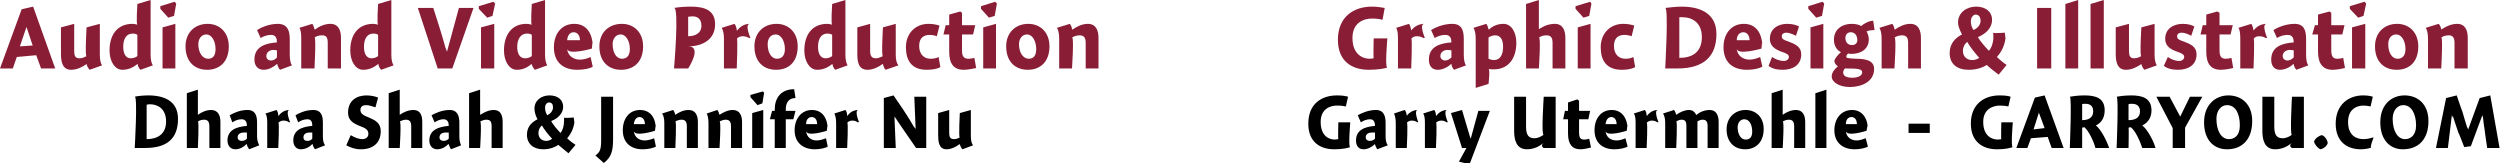
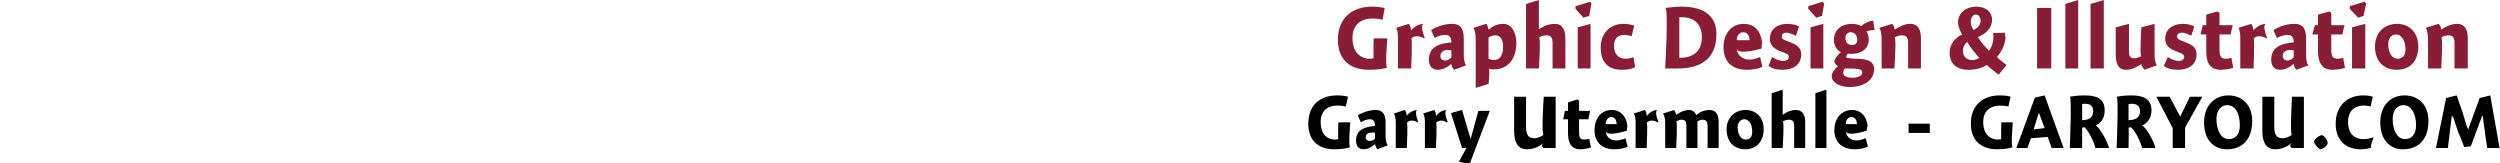
<svg xmlns="http://www.w3.org/2000/svg" version="1.1" style="left: 3.66% !important; width: 94.32% !important;top: 1.7% !important; height93.1% !important;" width="566px" height="37px" viewBox="0 0 566 37">
  <desc>Audio and Video Production Dhara Shah &amp; Jennifer Nu Graphic Design &amp; Illustration Garry Utermohle - GARRYOU.com</desc>
  <defs />
  <g id="Group8383">
    <path d="M 304.7 24.1 C 304.3 24.0 303.6 23.9 302.7 23.9 C 301.2 23.9 299.0 24.6 299.0 27.6 C 299.0 30.9 301.0 31.6 302.2 31.6 C 302.5 31.6 302.9 31.5 303.0 31.5 C 302.9 31.5 303.0 27.7 303.0 27.7 L 305.7 27.7 C 305.7 27.7 305.2 33.5 305.7 33.3 C 305.2 33.5 303.9 33.8 302.1 33.8 C 298.8 33.8 296.2 32.1 296.2 28.0 C 296.2 23.5 299.2 21.6 302.7 21.6 C 303.7 21.6 304.6 21.7 305.2 21.9 C 305.2 21.9 304.7 24.1 304.7 24.1 Z M 311.8 33.8 C 311.6 33.5 311.4 33.0 311.3 32.7 C 311.3 32.7 311.3 32.6 311.3 32.6 C 310.6 33.3 309.6 33.8 308.7 33.8 C 307.5 33.8 307.0 32.9 307.0 31.8 C 307.0 29.4 309.0 28.7 311.3 28.5 C 311.3 27.8 311.1 27.0 310.2 27.0 C 309.4 27.0 308.7 27.3 308.1 27.7 C 308.1 27.7 307.4 26.1 307.4 26.1 C 308.1 25.7 309.7 24.9 311.5 24.9 C 313.3 24.9 313.7 26.3 313.7 27.8 C 313.7 27.8 313.7 30.9 313.7 30.9 C 313.7 31.9 313.9 32.5 314.2 32.9 C 314.2 32.9 311.8 33.8 311.8 33.8 Z M 311.3 30.0 C 311.2 30.0 311.0 30.0 310.6 30.0 C 309.9 30.0 309.2 30.3 309.2 31.1 C 309.2 31.6 309.6 31.9 310.1 31.9 C 310.5 31.9 310.9 31.8 311.3 31.4 C 311.3 31.4 311.3 30.0 311.3 30.0 Z M 318.5 26.2 C 318.5 26.2 318.5 26.2 318.5 26.2 C 319.1 25.4 320.0 24.9 321.0 24.9 C 320.0 24.9 321.1 27.7 321.1 27.7 C 321.1 27.7 320.7 27.5 321.0 27.8 C 320.7 27.5 320.3 27.3 319.6 27.3 C 319.1 27.3 318.8 27.5 318.5 27.8 C 318.8 27.5 318.5 33.5 318.5 33.5 L 316.0 33.5 C 316.0 33.5 316.0 26.8 316.0 27.8 C 316.0 26.8 315.8 26.1 315.6 25.7 C 315.6 25.7 318.0 24.9 318.0 24.9 C 318.3 25.1 318.4 25.6 318.5 26.2 Z M 325.1 26.2 C 325.1 26.2 325.2 26.2 325.2 26.2 C 325.8 25.4 326.6 24.9 327.7 24.9 C 326.6 24.9 327.8 27.7 327.8 27.7 C 327.8 27.7 327.3 27.5 327.6 27.8 C 327.3 27.5 326.9 27.3 326.3 27.3 C 325.8 27.3 325.4 27.5 325.1 27.8 C 325.4 27.5 325.1 33.5 325.1 33.5 L 322.6 33.5 C 322.6 33.5 322.6 26.8 322.6 27.8 C 322.6 26.8 322.5 26.1 322.2 25.7 C 322.2 25.7 324.7 24.9 324.7 24.9 C 324.9 25.1 325.1 25.6 325.1 26.2 Z M 334.7 25.1 L 337.3 25.1 L 332.7 37.2 L 330.3 36.6 L 332.0 33.5 L 331.0 33.5 L 328.5 25.6 L 331.0 24.9 L 332.9 31.3 L 333.0 31.3 L 334.7 25.1 Z M 349.5 32.3 C 348.6 33.1 347.3 33.8 345.7 33.8 C 343.2 33.8 342.8 31.5 342.8 29.6 C 342.8 31.5 342.8 21.9 342.8 21.9 L 345.5 21.9 C 345.5 21.9 345.5 30.6 345.5 28.7 C 345.5 30.6 346.1 31.3 347.4 31.3 C 348.2 31.3 348.9 30.9 349.5 30.5 C 348.9 30.9 349.5 21.9 349.5 21.9 L 352.2 21.9 L 352.2 33.5 L 349.5 33.5 C 349.5 33.5 348.6 33.1 349.5 32.3 Z M 360.0 25.1 L 359.6 27.0 L 357.5 27.0 C 357.5 27.0 357.5 31.3 357.5 30.0 C 357.5 31.3 357.9 31.6 358.7 31.6 C 359.1 31.6 359.6 31.5 359.8 31.4 C 359.8 31.4 360.2 33.4 360.2 33.4 C 359.8 33.5 358.6 33.8 357.8 33.8 C 355.9 33.8 355.0 32.6 355.0 30.2 C 355.0 32.6 355.0 27.0 355.0 27.0 L 353.9 27.0 L 354.3 25.1 L 355.0 25.1 L 355.0 23.2 L 357.1 22.5 L 357.5 22.8 L 357.5 25.1 L 360.0 25.1 Z M 366.0 31.8 C 366.7 31.8 367.6 31.5 368.0 31.3 C 368.0 31.3 368.5 33.2 368.5 33.2 C 367.9 33.5 366.8 33.8 365.5 33.8 C 362.7 33.8 361.0 32.2 361.0 29.5 C 361.0 26.8 362.5 24.9 364.9 24.9 C 367.3 24.9 368.5 26.9 368.5 29.4 C 368.5 26.9 368.3 29.6 368.3 29.6 C 368.3 29.6 363.6 31.1 363.5 29.6 C 363.6 31.1 364.7 31.8 366.0 31.8 Z M 366.0 28.1 C 366.0 27.1 365.5 26.5 364.8 26.5 C 364.1 26.5 363.6 27.1 363.5 28.1 C 363.5 28.1 366.0 28.1 366.0 28.1 Z M 372.8 26.2 C 372.8 26.2 372.9 26.2 372.9 26.2 C 373.5 25.4 374.3 24.9 375.4 24.9 C 374.3 24.9 375.5 27.7 375.5 27.7 C 375.5 27.7 375.1 27.5 375.3 27.8 C 375.1 27.5 374.6 27.3 374.0 27.3 C 373.5 27.3 373.1 27.5 372.8 27.8 C 373.1 27.5 372.8 33.5 372.8 33.5 L 370.3 33.5 C 370.3 33.5 370.3 26.8 370.3 27.8 C 370.3 26.8 370.2 26.1 369.9 25.7 C 369.9 25.7 372.4 24.9 372.4 24.9 C 372.6 25.1 372.8 25.6 372.8 26.2 Z M 379.5 26.0 C 379.5 26.0 379.5 26.0 379.5 26.0 C 380.3 25.4 381.4 24.9 382.4 24.9 C 383.3 24.9 383.8 25.5 384.0 26.0 C 384.0 26.0 384.1 26.0 384.1 26.0 C 384.9 25.3 386.0 24.9 387.1 24.9 C 388.6 24.9 389.1 26.2 389.1 27.6 C 389.1 26.2 389.1 33.5 389.1 33.5 L 386.6 33.5 C 386.6 33.5 386.6 27.6 386.6 28.5 C 386.6 27.6 386.3 27.1 385.5 27.1 C 385.0 27.1 384.6 27.3 384.3 27.5 C 384.3 27.7 384.3 28.3 384.3 28.5 C 384.3 28.3 384.3 33.5 384.3 33.5 L 381.8 33.5 C 381.8 33.5 381.8 27.6 381.8 28.5 C 381.8 27.6 381.6 27.1 380.7 27.1 C 380.3 27.1 379.8 27.3 379.5 27.5 C 379.8 27.3 379.5 33.5 379.5 33.5 L 377.0 33.5 C 377.0 33.5 377.0 26.8 377.0 27.8 C 377.0 26.8 376.8 26.1 376.5 25.7 C 376.5 25.7 379.0 24.9 379.0 24.9 C 379.2 25.1 379.4 25.6 379.5 26.0 Z M 395.1 33.8 C 392.6 33.8 390.9 32.1 390.9 29.3 C 390.9 26.6 392.8 24.9 395.2 24.9 C 397.5 24.9 399.3 26.5 399.3 29.2 C 399.3 32.2 397.5 33.8 395.1 33.8 Z M 394.9 27.0 C 394.0 27.0 393.4 27.8 393.4 28.8 C 393.4 30.5 394.2 31.6 395.2 31.6 C 396.2 31.6 396.7 31.0 396.7 29.8 C 396.7 28.3 396.1 27.0 394.9 27.0 Z M 403.6 26.0 C 403.6 26.0 404.4 25.4 403.6 26.0 C 404.4 25.4 405.5 24.9 406.6 24.9 C 408.2 24.9 408.7 26.2 408.7 27.6 C 408.7 26.2 408.7 33.5 408.7 33.5 L 406.2 33.5 C 406.2 33.5 406.2 27.5 406.2 28.6 C 406.2 27.5 405.8 27.1 405.0 27.1 C 404.4 27.1 404.0 27.3 403.6 27.5 C 404.0 27.3 403.6 33.5 403.6 33.5 L 401.1 33.5 L 401.1 21.1 L 403.6 20.3 L 403.6 26.0 Z M 413.5 33.5 L 411.0 33.5 L 411.0 21.1 L 413.5 20.3 L 413.5 33.5 Z M 420.4 31.8 C 421.0 31.8 421.9 31.5 422.4 31.3 C 422.4 31.3 422.9 33.2 422.9 33.2 C 422.3 33.5 421.2 33.8 419.9 33.8 C 417.1 33.8 415.3 32.2 415.3 29.5 C 415.3 26.8 416.9 24.9 419.3 24.9 C 421.7 24.9 422.9 26.9 422.9 29.4 C 422.9 26.9 422.6 29.6 422.6 29.6 C 422.6 29.6 418.0 31.1 417.9 29.6 C 418.0 31.1 419.1 31.8 420.4 31.8 Z M 420.4 28.1 C 420.4 27.1 419.9 26.5 419.2 26.5 C 418.4 26.5 417.9 27.1 417.9 28.1 C 417.9 28.1 420.4 28.1 420.4 28.1 Z M 432.1 30.1 L 432.1 28.0 L 436.9 28.0 L 436.9 30.1 L 432.1 30.1 Z M 454.7 24.1 C 454.3 24.0 453.6 23.9 452.8 23.9 C 451.3 23.9 449.0 24.6 449.0 27.6 C 449.0 30.9 451.1 31.6 452.3 31.6 C 452.6 31.6 453.0 31.5 453.1 31.5 C 453.0 31.5 453.1 27.7 453.1 27.7 L 455.7 27.7 C 455.7 27.7 455.2 33.5 455.7 33.3 C 455.2 33.5 454.0 33.8 452.1 33.8 C 448.9 33.8 446.2 32.1 446.2 28.0 C 446.2 23.5 449.3 21.6 452.7 21.6 C 453.8 21.6 454.7 21.7 455.2 21.9 C 455.2 21.9 454.7 24.1 454.7 24.1 Z M 467.2 33.5 L 464.5 33.5 L 463.6 31.0 L 459.8 31.3 L 459.0 33.5 L 456.5 33.5 L 460.7 22.1 L 462.9 21.6 L 467.2 33.5 Z M 462.9 29.0 L 461.6 25.5 L 460.4 29.3 L 462.9 29.0 Z M 473.9 25.2 C 473.9 23.6 472.7 23.5 472.1 23.5 C 471.8 23.5 471.5 23.5 471.4 23.6 C 471.4 23.6 471.4 27.2 471.4 27.2 C 472.6 27.2 473.9 26.8 473.9 25.2 Z M 477.5 33.5 C 477.5 33.5 474.4 33.5 474.4 33.5 C 474.1 32.2 472.9 29.6 471.9 28.8 C 471.8 28.8 471.4 28.9 471.4 28.9 C 471.4 28.9 471.4 33.5 471.4 33.5 L 468.6 33.5 C 468.6 33.5 469.1 21.8 468.6 21.9 C 469.1 21.8 470.5 21.6 471.9 21.6 C 474.5 21.6 476.5 22.2 476.5 25.0 C 476.5 27.0 475.4 28.0 474.5 28.4 C 475.6 29.2 477.0 31.9 477.5 33.5 Z M 484.5 25.2 C 484.5 23.6 483.2 23.5 482.7 23.5 C 482.4 23.5 482.0 23.5 481.9 23.6 C 481.9 23.6 481.9 27.2 481.9 27.2 C 483.2 27.2 484.5 26.8 484.5 25.2 Z M 488.0 33.5 C 488.0 33.5 485.0 33.5 485.0 33.5 C 484.6 32.2 483.5 29.6 482.4 28.8 C 482.3 28.8 482.0 28.9 481.9 28.9 C 482.0 28.9 481.9 33.5 481.9 33.5 L 479.2 33.5 C 479.2 33.5 479.7 21.8 479.2 21.9 C 479.7 21.8 481.0 21.6 482.5 21.6 C 485.0 21.6 487.1 22.2 487.1 25.0 C 487.1 27.0 485.9 28.0 485.0 28.4 C 486.1 29.2 487.6 31.9 488.0 33.5 Z M 495.8 21.9 L 498.6 21.9 L 494.7 28.9 L 494.7 33.5 L 491.9 33.5 L 491.9 29.0 L 488.2 21.9 L 491.2 21.9 L 493.6 26.4 L 495.8 21.9 Z M 504.2 33.8 C 501.3 33.8 499.0 31.8 499.0 27.7 C 499.0 23.6 501.7 21.6 504.5 21.6 C 507.4 21.6 509.9 23.5 509.9 27.4 C 509.9 31.7 507.5 33.8 504.2 33.8 Z M 504.2 23.8 C 502.8 23.8 501.8 25.1 501.8 26.9 C 501.8 29.6 502.9 31.5 504.6 31.5 C 505.9 31.5 507.1 30.7 507.1 28.4 C 507.1 25.7 506.1 23.8 504.2 23.8 Z M 518.9 32.3 C 518.0 33.1 516.7 33.8 515.1 33.8 C 512.6 33.8 512.2 31.5 512.2 29.6 C 512.2 31.5 512.2 21.9 512.2 21.9 L 514.9 21.9 C 514.9 21.9 514.9 30.6 514.9 28.7 C 514.9 30.6 515.5 31.3 516.8 31.3 C 517.6 31.3 518.4 30.9 518.9 30.5 C 518.4 30.9 518.9 21.9 518.9 21.9 L 521.6 21.9 L 521.6 33.5 L 518.9 33.5 C 518.9 33.5 518.0 33.1 518.9 32.3 Z M 527.0 32.4 C 526.8 33.1 526.0 33.7 525.3 33.8 C 524.7 33.5 524.0 32.7 523.9 32.0 C 524.2 31.3 525.0 30.7 525.7 30.6 C 526.3 30.8 526.9 31.6 527.0 32.4 Z M 536.7 24.1 C 536.2 24.0 535.7 23.9 535.1 23.9 C 533.7 23.9 531.6 24.6 531.6 27.6 C 531.6 30.8 533.6 31.5 535.1 31.5 C 535.8 31.5 536.8 31.3 537.2 31.1 C 536.8 31.3 537.4 31.1 537.4 31.1 C 537.4 31.1 536.4 33.6 536.9 33.4 C 536.4 33.6 535.4 33.8 534.5 33.8 C 531.4 33.8 528.8 32.1 528.8 28.0 C 528.8 23.6 531.8 21.6 535.0 21.6 C 535.9 21.6 536.6 21.7 537.2 21.9 C 537.2 21.9 536.7 24.1 536.7 24.1 Z M 544.0 33.8 C 541.2 33.8 538.9 31.8 538.9 27.7 C 538.9 23.6 541.5 21.6 544.4 21.6 C 547.3 21.6 549.8 23.5 549.8 27.4 C 549.8 31.7 547.4 33.8 544.0 33.8 Z M 544.1 23.8 C 542.7 23.8 541.7 25.1 541.7 26.9 C 541.7 29.6 542.8 31.5 544.5 31.5 C 545.7 31.5 547.0 30.7 547.0 28.4 C 547.0 25.7 545.9 23.8 544.1 23.8 Z M 561.4 22.2 L 563.8 21.6 L 565.9 33.5 L 563.1 33.5 C 563.1 33.5 562.4 28.8 562.6 29.9 C 562.4 28.8 562.2 27.2 562.1 26.1 C 562.2 27.2 562.0 26.1 562.0 26.1 L 559.4 33.1 L 557.9 33.3 C 557.9 33.3 556.3 29.1 556.7 30.4 C 556.3 29.1 555.6 27.3 555.3 26.1 C 555.6 27.3 555.1 26.1 555.1 26.1 L 554.2 33.5 L 551.5 33.5 L 553.8 22.2 L 556.2 21.6 C 556.2 21.6 557.8 26.3 557.4 25.0 C 557.8 26.3 558.3 28.1 558.7 29.3 C 558.3 28.1 558.8 29.3 558.8 29.3 L 561.4 22.2 Z " stroke="none" fill="#000" />
    <path d="M 313.0 4.5 C 312.5 4.3 311.6 4.2 310.6 4.2 C 308.9 4.2 306.2 5.0 306.2 8.6 C 306.2 12.4 308.6 13.3 310.1 13.3 C 310.4 13.3 310.9 13.2 311.0 13.2 C 310.9 13.2 311.0 8.7 311.0 8.7 L 314.1 8.7 C 314.1 8.7 313.5 15.5 314.1 15.3 C 313.5 15.5 312.1 15.8 309.9 15.8 C 306.1 15.8 302.9 13.9 302.9 9.0 C 302.9 3.7 306.6 1.5 310.6 1.5 C 311.8 1.5 312.9 1.7 313.5 1.8 C 313.5 1.8 313.0 4.5 313.0 4.5 Z M 319.5 6.9 C 319.5 6.9 319.5 6.9 319.5 6.9 C 320.2 6.0 321.2 5.4 322.5 5.4 C 321.2 5.4 322.6 8.6 322.6 8.6 C 322.6 8.6 322.1 8.5 322.4 8.7 C 322.1 8.5 321.6 8.2 320.8 8.2 C 320.2 8.2 319.8 8.4 319.5 8.8 C 319.8 8.4 319.5 15.5 319.5 15.5 L 316.5 15.5 C 316.5 15.5 316.5 7.6 316.5 8.8 C 316.5 7.6 316.4 6.8 316.1 6.3 C 316.1 6.3 319.0 5.4 319.0 5.4 C 319.2 5.7 319.4 6.2 319.5 6.9 Z M 329.2 15.8 C 328.9 15.5 328.6 14.9 328.6 14.5 C 328.6 14.5 328.5 14.5 328.5 14.5 C 327.8 15.2 326.6 15.8 325.5 15.8 C 324.1 15.8 323.5 14.8 323.5 13.5 C 323.5 10.6 325.9 9.8 328.6 9.6 C 328.6 8.8 328.4 7.9 327.2 7.9 C 326.3 7.9 325.5 8.2 324.8 8.6 C 324.8 8.6 324.0 6.8 324.0 6.8 C 324.8 6.3 326.7 5.4 328.8 5.4 C 331.0 5.4 331.4 7.0 331.4 8.8 C 331.4 8.8 331.4 12.4 331.4 12.4 C 331.4 13.6 331.6 14.4 331.9 14.8 C 331.9 14.8 329.2 15.8 329.2 15.8 Z M 328.6 11.4 C 328.5 11.4 328.2 11.3 327.7 11.3 C 326.9 11.3 326.1 11.8 326.1 12.7 C 326.1 13.3 326.6 13.7 327.2 13.7 C 327.6 13.7 328.1 13.5 328.6 13.0 C 328.6 13.0 328.6 11.4 328.6 11.4 Z M 337.0 6.6 C 337.0 6.6 337.1 6.7 337.1 6.7 C 338.0 5.8 339.2 5.4 340.4 5.4 C 342.1 5.4 343.3 7.2 343.3 9.7 C 343.3 13.1 341.6 15.7 338.2 15.7 C 337.7 15.7 337.4 15.7 337.0 15.6 C 337.4 15.7 337.0 19.0 337.0 19.0 L 334.1 19.9 C 334.1 19.9 334.1 7.6 334.1 8.8 C 334.1 7.6 333.9 6.8 333.6 6.3 C 333.6 6.3 336.5 5.4 336.5 5.4 C 336.7 5.6 336.9 6.2 337.0 6.6 Z M 338.2 13.6 C 339.5 13.6 340.3 12.6 340.3 10.6 C 340.3 8.8 339.6 8.0 338.5 8.0 C 338.0 8.0 337.4 8.2 337.0 8.5 C 337.0 8.5 337.0 13.3 337.0 13.3 C 337.2 13.4 337.8 13.6 338.2 13.6 Z M 348.4 6.6 C 348.4 6.6 349.4 5.9 348.5 6.6 C 349.4 5.9 350.7 5.4 352.0 5.4 C 353.9 5.4 354.4 7.0 354.4 8.6 C 354.4 7.0 354.4 15.5 354.4 15.5 L 351.5 15.5 C 351.5 15.5 351.5 8.5 351.5 9.7 C 351.5 8.5 351.1 8.0 350.1 8.0 C 349.4 8.0 348.9 8.2 348.4 8.5 C 348.9 8.2 348.4 15.5 348.4 15.5 L 345.5 15.5 L 345.5 0.9 L 348.4 0.0 L 348.4 6.6 Z M 357.2 15.5 L 357.2 6.2 L 360.1 5.4 L 360.1 15.5 L 357.2 15.5 Z M 360.3 0.8 L 359.8 3.6 L 358.5 4.0 L 356.7 2.0 L 356.7 1.4 L 360.0 0.4 L 360.3 0.8 Z M 369.4 8.2 C 369.1 8.1 368.5 7.9 367.8 7.9 C 366.5 7.9 365.4 8.5 365.4 10.4 C 365.4 12.2 366.4 13.3 368.0 13.3 C 368.6 13.3 369.3 13.2 369.8 12.9 C 369.8 12.9 370.2 15.2 370.2 15.2 C 369.5 15.6 368.4 15.8 367.2 15.8 C 363.7 15.8 362.4 13.7 362.4 10.7 C 362.4 7.5 364.6 5.4 367.5 5.4 C 368.6 5.4 369.4 5.6 370.0 5.8 C 370.0 5.8 369.4 8.2 369.4 8.2 Z M 377.0 1.8 C 377.8 1.7 379.6 1.5 380.7 1.5 C 384.9 1.5 388.6 3.0 388.6 7.7 C 388.6 12.7 385.8 15.5 379.8 15.5 C 385.8 15.5 377.0 15.5 377.0 15.5 C 377.0 15.5 377.8 1.7 377.0 1.8 Z M 380.2 13.1 C 382.9 13.1 385.3 12.0 385.3 8.4 C 385.3 5.1 383.1 3.9 380.9 3.9 C 380.6 3.9 380.4 3.9 380.2 3.9 C 380.2 3.9 380.2 13.1 380.2 13.1 Z M 396.1 13.5 C 396.9 13.5 397.9 13.2 398.5 12.9 C 398.5 12.9 399.0 15.1 399.0 15.1 C 398.3 15.5 397.0 15.8 395.5 15.8 C 392.2 15.8 390.2 14.0 390.2 10.7 C 390.2 7.6 392.0 5.4 394.8 5.4 C 397.7 5.4 399.0 7.7 399.0 10.7 C 399.0 7.7 398.8 11.0 398.8 11.0 C 398.8 11.0 393.3 12.6 393.2 11.0 C 393.3 12.6 394.6 13.5 396.1 13.5 Z M 396.1 9.1 C 396.1 8.0 395.5 7.3 394.7 7.3 C 393.8 7.3 393.2 8.0 393.2 9.1 C 393.2 9.1 396.1 9.1 396.1 9.1 Z M 406.6 8.1 C 406.2 7.9 405.2 7.4 404.4 7.4 C 403.8 7.4 403.4 7.7 403.4 8.2 C 403.4 8.8 403.7 9.0 404.9 9.4 C 406.5 10.0 407.8 10.6 407.8 12.3 C 407.8 14.8 405.8 15.8 403.6 15.8 C 402.2 15.8 401.1 15.5 400.4 14.9 C 400.4 14.9 401.2 12.9 401.2 12.9 C 401.9 13.4 402.9 13.8 403.9 13.8 C 404.5 13.8 405.0 13.4 405.0 12.9 C 405.0 12.4 404.6 12.1 403.3 11.7 C 402.0 11.2 400.7 10.5 400.7 8.8 C 400.7 6.4 402.7 5.4 404.6 5.4 C 405.9 5.4 406.8 5.7 407.3 6.0 C 407.3 6.0 406.6 8.1 406.6 8.1 Z M 409.9 15.5 L 409.9 6.2 L 412.8 5.4 L 412.8 15.5 L 409.9 15.5 Z M 413.0 0.8 L 412.5 3.6 L 411.2 4.0 L 409.4 2.0 L 409.4 1.4 L 412.6 0.4 L 413.0 0.8 Z M 424.4 6.8 C 423.9 6.8 423.0 6.9 422.6 7.1 C 422.8 7.5 423.1 8.2 423.1 8.9 C 423.1 11.2 421.2 12.2 419.2 12.2 C 419.0 12.2 418.6 12.2 418.4 12.1 C 418.2 12.3 418.0 12.6 418.0 12.8 C 418.0 13.1 418.1 13.2 420.1 13.3 C 422.2 13.3 424.3 13.6 424.3 15.6 C 424.3 18.6 421.3 19.7 418.8 19.7 C 416.4 19.7 414.7 18.6 414.7 17.3 C 414.7 16.4 415.4 15.6 416.1 15.0 C 415.7 14.8 415.3 14.3 415.3 13.7 C 415.5 13.1 416.2 12.3 416.8 11.8 C 416.3 11.6 415.2 10.8 415.2 9.0 C 415.2 6.6 417.1 5.4 419.2 5.4 C 420.2 5.4 420.9 5.6 421.4 5.9 C 422.0 5.3 423.2 4.7 424.1 4.7 C 424.1 4.7 424.4 6.8 424.4 6.8 Z M 419.0 7.3 C 418.3 7.3 417.8 7.8 417.8 8.6 C 417.8 9.5 418.3 10.2 419.3 10.2 C 420.1 10.2 420.5 9.7 420.5 9.1 C 420.5 8.0 419.9 7.3 419.0 7.3 Z M 417.3 16.4 C 417.3 17.2 418.0 17.6 419.4 17.6 C 420.5 17.6 421.6 17.2 421.6 16.4 C 421.6 15.6 420.7 15.5 417.7 15.5 C 417.5 15.7 417.3 16.0 417.3 16.4 Z M 428.9 6.6 C 428.9 6.6 429.0 6.7 429.0 6.7 C 430.0 6.0 431.2 5.4 432.5 5.4 C 434.4 5.4 434.9 7.0 434.9 8.6 C 434.9 7.0 434.9 15.5 434.9 15.5 L 432.0 15.5 C 432.0 15.5 432.0 8.5 432.0 9.7 C 432.0 8.5 431.6 8.0 430.6 8.0 C 430.0 8.0 429.4 8.2 428.9 8.5 C 429.4 8.2 428.9 15.5 428.9 15.5 L 426.0 15.5 C 426.0 15.5 426.0 7.6 426.0 8.8 C 426.0 7.6 425.8 6.8 425.5 6.3 C 425.5 6.3 428.4 5.4 428.4 5.4 C 428.6 5.6 428.9 6.2 428.9 6.6 Z M 449.8 14.7 C 448.9 15.3 447.5 15.8 445.7 15.8 C 443.1 15.8 441.4 14.5 441.4 12.0 C 441.4 9.8 442.8 8.5 444.2 7.8 C 443.9 7.2 443.3 6.1 443.3 5.1 C 443.3 2.8 445.3 1.5 447.4 1.5 C 449.6 1.5 451.0 2.7 451.0 4.5 C 451.0 6.4 449.5 7.7 447.8 8.4 C 448.2 9.2 449.5 10.7 450.3 11.5 C 450.9 10.8 451.3 9.6 451.3 8.4 C 451.3 8.1 451.3 7.6 451.2 7.4 C 451.3 7.6 453.9 7.4 453.9 7.4 C 453.9 7.4 454.1 10.1 454.1 7.7 C 454.1 10.1 453.1 11.8 452.1 12.9 C 452.7 13.5 453.8 14.4 454.3 14.7 C 454.3 14.7 452.5 16.9 452.5 16.9 C 451.8 16.4 450.4 15.3 449.8 14.7 Z M 448.4 4.7 C 448.4 3.9 448.0 3.3 447.3 3.3 C 446.7 3.3 446.2 4.0 446.2 4.8 C 446.2 5.6 446.4 6.2 446.8 6.8 C 447.5 6.5 448.4 5.8 448.4 4.7 Z M 444.4 11.5 C 444.4 12.9 445.4 13.6 446.5 13.6 C 447.1 13.6 447.7 13.4 448.1 13.1 C 447.3 12.2 445.9 10.5 445.4 9.5 C 444.8 9.9 444.4 10.7 444.4 11.5 Z M 464.4 1.8 L 464.4 15.5 L 461.2 15.5 L 461.2 1.8 L 464.4 1.8 Z M 470.5 15.5 L 467.6 15.5 L 467.6 0.9 L 470.5 0.0 L 470.5 15.5 Z M 476.3 15.5 L 473.3 15.5 L 473.3 0.9 L 476.3 0.0 L 476.3 15.5 Z M 487.8 12.4 C 487.8 13.6 488.0 14.3 488.3 14.8 C 488.3 14.8 485.5 15.8 485.5 15.8 C 485.2 15.5 484.9 15.0 484.8 14.5 C 484.8 14.5 484.8 14.5 484.8 14.5 C 483.8 15.2 482.6 15.8 481.3 15.8 C 479.2 15.8 479.0 13.7 479.0 12.1 C 479.0 13.7 479.0 6.2 479.0 6.2 L 482.0 5.4 C 482.0 5.4 482.0 12.6 482.0 11.5 C 482.0 12.6 482.2 13.2 483.2 13.2 C 483.9 13.2 484.4 12.9 484.8 12.7 C 484.4 12.9 484.8 6.2 484.8 6.2 L 487.8 5.4 C 487.8 5.4 487.8 13.6 487.8 12.4 Z M 496.1 8.1 C 495.7 7.9 494.8 7.4 493.9 7.4 C 493.3 7.4 492.9 7.7 492.9 8.2 C 492.9 8.8 493.2 9.0 494.4 9.4 C 496.0 10.0 497.3 10.6 497.3 12.3 C 497.3 14.8 495.3 15.8 493.1 15.8 C 491.7 15.8 490.6 15.5 489.9 14.9 C 489.9 14.9 490.8 12.9 490.8 12.9 C 491.5 13.4 492.4 13.8 493.4 13.8 C 494.0 13.8 494.5 13.4 494.5 12.9 C 494.5 12.4 494.1 12.1 492.9 11.7 C 491.5 11.2 490.2 10.5 490.2 8.8 C 490.2 6.4 492.2 5.4 494.2 5.4 C 495.4 5.4 496.3 5.7 496.8 6.0 C 496.8 6.0 496.1 8.1 496.1 8.1 Z M 505.5 5.7 L 505.0 7.8 L 502.5 7.8 C 502.5 7.8 502.5 12.9 502.5 11.4 C 502.5 12.9 503.0 13.3 503.9 13.3 C 504.4 13.3 504.9 13.2 505.2 13.1 C 505.2 13.1 505.6 15.4 505.6 15.4 C 505.2 15.5 503.8 15.8 502.8 15.8 C 500.5 15.8 499.5 14.4 499.5 11.7 C 499.5 14.4 499.5 7.8 499.5 7.8 L 498.2 7.8 L 498.7 5.7 L 499.5 5.7 L 499.5 3.3 L 502.0 2.6 L 502.5 2.9 L 502.5 5.7 L 505.5 5.7 Z M 510.2 6.9 C 510.2 6.9 510.2 6.9 510.2 6.9 C 510.9 6.0 511.9 5.4 513.2 5.4 C 511.9 5.4 513.3 8.6 513.3 8.6 C 513.3 8.6 512.8 8.5 513.1 8.7 C 512.8 8.5 512.3 8.2 511.5 8.2 C 510.9 8.2 510.5 8.4 510.2 8.8 C 510.5 8.4 510.2 15.5 510.2 15.5 L 507.2 15.5 C 507.2 15.5 507.2 7.6 507.2 8.8 C 507.2 7.6 507.1 6.8 506.8 6.3 C 506.8 6.3 509.7 5.4 509.7 5.4 C 509.9 5.7 510.1 6.2 510.2 6.9 Z M 519.9 15.8 C 519.6 15.5 519.3 14.9 519.3 14.5 C 519.3 14.5 519.2 14.5 519.2 14.5 C 518.5 15.2 517.3 15.8 516.2 15.8 C 514.8 15.8 514.2 14.8 514.2 13.5 C 514.2 10.6 516.6 9.8 519.3 9.6 C 519.3 8.8 519.1 7.9 517.9 7.9 C 517.0 7.9 516.2 8.2 515.5 8.6 C 515.5 8.6 514.7 6.8 514.7 6.8 C 515.5 6.3 517.4 5.4 519.5 5.4 C 521.7 5.4 522.1 7.0 522.1 8.8 C 522.1 8.8 522.1 12.4 522.1 12.4 C 522.1 13.6 522.3 14.4 522.6 14.8 C 522.6 14.8 519.9 15.8 519.9 15.8 Z M 519.3 11.4 C 519.2 11.4 518.9 11.3 518.4 11.3 C 517.6 11.3 516.8 11.8 516.8 12.7 C 516.8 13.3 517.3 13.7 517.9 13.7 C 518.3 13.7 518.8 13.5 519.3 13.0 C 519.3 13.0 519.3 11.4 519.3 11.4 Z M 530.8 5.7 L 530.3 7.8 L 527.8 7.8 C 527.8 7.8 527.8 12.9 527.8 11.4 C 527.8 12.9 528.3 13.3 529.2 13.3 C 529.7 13.3 530.2 13.2 530.5 13.1 C 530.5 13.1 530.9 15.4 530.9 15.4 C 530.5 15.5 529.1 15.8 528.1 15.8 C 525.9 15.8 524.8 14.4 524.8 11.7 C 524.8 14.4 524.8 7.8 524.8 7.8 L 523.5 7.8 L 524.1 5.7 L 524.8 5.7 L 524.8 3.3 L 527.4 2.6 L 527.8 2.9 L 527.8 5.7 L 530.8 5.7 Z M 532.5 15.5 L 532.5 6.2 L 535.5 5.4 L 535.5 15.5 L 532.5 15.5 Z M 535.7 0.8 L 535.1 3.6 L 533.9 4.0 L 532.0 2.0 L 532.0 1.4 L 535.3 0.4 L 535.7 0.8 Z M 542.6 15.8 C 539.7 15.8 537.7 13.9 537.7 10.5 C 537.7 7.3 539.9 5.4 542.7 5.4 C 545.4 5.4 547.5 7.3 547.5 10.5 C 547.5 14.0 545.5 15.8 542.6 15.8 Z M 542.5 7.8 C 541.3 7.8 540.7 8.8 540.7 10.0 C 540.7 12.0 541.6 13.3 542.8 13.3 C 543.9 13.3 544.6 12.6 544.6 11.1 C 544.6 9.4 543.8 7.8 542.5 7.8 Z M 552.7 6.6 C 552.7 6.6 552.7 6.7 552.7 6.7 C 553.7 6.0 555.0 5.4 556.3 5.4 C 558.2 5.4 558.7 7.0 558.7 8.6 C 558.7 7.0 558.7 15.5 558.7 15.5 L 555.7 15.5 C 555.7 15.5 555.7 8.5 555.7 9.7 C 555.7 8.5 555.3 8.0 554.4 8.0 C 553.7 8.0 553.1 8.2 552.7 8.5 C 553.1 8.2 552.7 15.5 552.7 15.5 L 549.7 15.5 C 549.7 15.5 549.7 7.6 549.7 8.8 C 549.7 7.6 549.5 6.8 549.2 6.3 C 549.2 6.3 552.1 5.4 552.1 5.4 C 552.4 5.6 552.6 6.2 552.7 6.6 Z " stroke="none" fill="#891d36" />
  </g>
  <g id="Group8380">
-     <path d="M 30.5 21.9 C 31.2 21.7 32.7 21.6 33.6 21.6 C 37.2 21.6 40.3 22.9 40.3 26.9 C 40.3 31.2 38.0 33.5 32.9 33.5 C 38.0 33.5 30.5 33.5 30.5 33.5 C 30.5 33.5 31.2 21.7 30.5 21.9 Z M 33.2 31.5 C 35.5 31.5 37.6 30.5 37.6 27.5 C 37.6 24.6 35.7 23.6 33.9 23.6 C 33.6 23.6 33.4 23.7 33.2 23.7 C 33.2 23.7 33.2 31.5 33.2 31.5 Z M 44.8 26.0 C 44.8 26.0 45.6 25.4 44.8 26.0 C 45.6 25.4 46.7 24.9 47.8 24.9 C 49.4 24.9 49.9 26.2 49.9 27.6 C 49.9 26.2 49.9 33.5 49.9 33.5 L 47.4 33.5 C 47.4 33.5 47.4 27.5 47.4 28.6 C 47.4 27.5 47.0 27.1 46.2 27.1 C 45.6 27.1 45.1 27.3 44.8 27.5 C 45.1 27.3 44.8 33.5 44.8 33.5 L 42.3 33.5 L 42.3 21.1 L 44.8 20.3 L 44.8 26.0 Z M 56.4 33.8 C 56.2 33.5 55.9 33.0 55.9 32.7 C 55.9 32.7 55.8 32.6 55.8 32.6 C 55.2 33.3 54.2 33.8 53.3 33.8 C 52.1 33.8 51.5 32.9 51.5 31.8 C 51.5 29.4 53.6 28.7 55.9 28.5 C 55.9 27.8 55.7 27.0 54.7 27.0 C 53.9 27.0 53.2 27.3 52.6 27.7 C 52.6 27.7 52.0 26.1 52.0 26.1 C 52.7 25.7 54.2 24.9 56.0 24.9 C 57.9 24.9 58.2 26.3 58.2 27.8 C 58.2 27.8 58.2 30.9 58.2 30.9 C 58.2 31.9 58.5 32.5 58.7 32.9 C 58.7 32.9 56.4 33.8 56.4 33.8 Z M 55.9 30.0 C 55.8 30.0 55.5 30.0 55.2 30.0 C 54.5 30.0 53.8 30.3 53.8 31.1 C 53.8 31.6 54.2 31.9 54.7 31.9 C 55.1 31.9 55.5 31.8 55.9 31.4 C 55.9 31.4 55.9 30.0 55.9 30.0 Z M 63.0 26.2 C 63.0 26.2 63.1 26.2 63.1 26.2 C 63.7 25.4 64.5 24.9 65.6 24.9 C 64.5 24.9 65.7 27.7 65.7 27.7 C 65.7 27.7 65.3 27.5 65.5 27.8 C 65.3 27.5 64.8 27.3 64.2 27.3 C 63.7 27.3 63.3 27.5 63.0 27.8 C 63.3 27.5 63.0 33.5 63.0 33.5 L 60.5 33.5 C 60.5 33.5 60.5 26.8 60.5 27.8 C 60.5 26.8 60.4 26.1 60.1 25.7 C 60.1 25.7 62.6 24.9 62.6 24.9 C 62.8 25.1 63.0 25.6 63.0 26.2 Z M 71.3 33.8 C 71.1 33.5 70.8 33.0 70.8 32.7 C 70.8 32.7 70.7 32.6 70.7 32.6 C 70.1 33.3 69.1 33.8 68.1 33.8 C 67.0 33.8 66.4 32.9 66.4 31.8 C 66.4 29.4 68.4 28.7 70.7 28.5 C 70.7 27.8 70.6 27.0 69.6 27.0 C 68.8 27.0 68.1 27.3 67.5 27.7 C 67.5 27.7 66.9 26.1 66.9 26.1 C 67.5 25.7 69.1 24.9 70.9 24.9 C 72.8 24.9 73.1 26.3 73.1 27.8 C 73.1 27.8 73.1 30.9 73.1 30.9 C 73.1 31.9 73.3 32.5 73.6 32.9 C 73.6 32.9 71.3 33.8 71.3 33.8 Z M 70.7 30.0 C 70.7 30.0 70.4 30.0 70.0 30.0 C 69.4 30.0 68.7 30.3 68.7 31.1 C 68.7 31.6 69.0 31.9 69.6 31.9 C 69.9 31.9 70.4 31.8 70.7 31.4 C 70.7 31.4 70.7 30.0 70.7 30.0 Z M 85.0 24.3 C 84.1 24.0 83.5 23.8 82.8 23.8 C 82.2 23.8 81.6 24.1 81.6 24.9 C 81.6 25.7 82.2 26.1 83.5 26.6 C 84.9 27.2 86.2 27.8 86.2 29.7 C 86.2 32.4 84.4 33.8 81.7 33.8 C 80.3 33.8 79.4 33.4 78.4 32.9 C 78.4 32.9 79.4 30.6 79.4 30.6 C 80.4 31.2 81.3 31.5 82.0 31.5 C 82.9 31.5 83.4 31.0 83.4 30.3 C 83.4 29.4 82.8 29.0 81.4 28.5 C 79.9 27.9 78.8 27.2 78.8 25.5 C 78.8 22.8 80.7 21.6 83.0 21.6 C 84.1 21.6 85.2 21.9 85.6 22.1 C 85.6 22.1 85.0 24.3 85.0 24.3 Z M 90.5 26.0 C 90.5 26.0 91.3 25.4 90.5 26.0 C 91.3 25.4 92.5 24.9 93.6 24.9 C 95.2 24.9 95.6 26.2 95.6 27.6 C 95.6 26.2 95.6 33.5 95.6 33.5 L 93.1 33.5 C 93.1 33.5 93.1 27.5 93.1 28.6 C 93.1 27.5 92.7 27.1 91.9 27.1 C 91.4 27.1 90.9 27.3 90.5 27.5 C 90.9 27.3 90.5 33.5 90.5 33.5 L 88.0 33.5 L 88.0 21.1 L 90.5 20.3 L 90.5 26.0 Z M 102.1 33.8 C 101.9 33.5 101.7 33.0 101.6 32.7 C 101.6 32.7 101.5 32.6 101.5 32.6 C 100.9 33.3 99.9 33.8 99.0 33.8 C 97.8 33.8 97.2 32.9 97.2 31.8 C 97.2 29.4 99.3 28.7 101.6 28.5 C 101.6 27.8 101.4 27.0 100.4 27.0 C 99.7 27.0 99.0 27.3 98.4 27.7 C 98.4 27.7 97.7 26.1 97.7 26.1 C 98.4 25.7 100.0 24.9 101.8 24.9 C 103.6 24.9 104.0 26.3 104.0 27.8 C 104.0 27.8 104.0 30.9 104.0 30.9 C 104.0 31.9 104.2 32.5 104.4 32.9 C 104.4 32.9 102.1 33.8 102.1 33.8 Z M 101.6 30.0 C 101.5 30.0 101.2 30.0 100.9 30.0 C 100.2 30.0 99.5 30.3 99.5 31.1 C 99.5 31.6 99.9 31.9 100.4 31.9 C 100.8 31.9 101.2 31.8 101.6 31.4 C 101.6 31.4 101.6 30.0 101.6 30.0 Z M 108.7 26.0 C 108.7 26.0 109.6 25.4 108.8 26.0 C 109.6 25.4 110.7 24.9 111.8 24.9 C 113.4 24.9 113.8 26.2 113.8 27.6 C 113.8 26.2 113.8 33.5 113.8 33.5 L 111.3 33.5 C 111.3 33.5 111.3 27.5 111.3 28.6 C 111.3 27.5 111.0 27.1 110.1 27.1 C 109.6 27.1 109.1 27.3 108.7 27.5 C 109.1 27.3 108.7 33.5 108.7 33.5 L 106.2 33.5 L 106.2 21.1 L 108.7 20.3 L 108.7 26.0 Z M 126.4 32.8 C 125.7 33.3 124.5 33.8 123.0 33.8 C 120.8 33.8 119.3 32.6 119.3 30.5 C 119.3 28.6 120.5 27.6 121.7 27.0 C 121.4 26.5 121.0 25.5 121.0 24.6 C 121.0 22.7 122.6 21.6 124.4 21.6 C 126.3 21.6 127.5 22.6 127.5 24.2 C 127.5 25.7 126.2 26.9 124.8 27.4 C 125.1 28.1 126.2 29.4 126.9 30.1 C 127.4 29.5 127.7 28.5 127.7 27.4 C 127.7 27.2 127.7 26.8 127.7 26.6 C 127.7 26.8 129.9 26.6 129.9 26.6 C 129.9 26.6 130.1 28.9 130.1 26.8 C 130.1 28.9 129.2 30.4 128.4 31.3 C 128.9 31.8 129.8 32.5 130.3 32.8 C 130.3 32.8 128.7 34.7 128.7 34.7 C 128.2 34.3 127.0 33.3 126.4 32.8 Z M 125.2 24.3 C 125.2 23.6 124.9 23.2 124.3 23.2 C 123.8 23.2 123.4 23.7 123.4 24.4 C 123.4 25.1 123.6 25.6 123.9 26.1 C 124.5 25.8 125.2 25.2 125.2 24.3 Z M 121.9 30.1 C 121.9 31.3 122.7 31.9 123.7 31.9 C 124.1 31.9 124.7 31.7 125.0 31.4 C 124.3 30.7 123.1 29.2 122.7 28.4 C 122.2 28.8 121.9 29.4 121.9 30.1 Z M 134.8 35.2 C 135.9 34.4 136.1 33.8 136.1 31.5 C 136.1 33.8 136.1 21.9 136.1 21.9 L 138.8 21.9 C 138.8 21.9 138.8 34.2 138.8 31.5 C 138.8 34.2 138.4 35.6 136.7 36.9 C 136.7 36.9 134.8 35.2 134.8 35.2 Z M 146.0 31.8 C 146.7 31.8 147.6 31.5 148.1 31.3 C 148.1 31.3 148.5 33.2 148.5 33.2 C 147.9 33.5 146.8 33.8 145.5 33.8 C 142.7 33.8 141.0 32.2 141.0 29.5 C 141.0 26.8 142.5 24.9 144.9 24.9 C 147.4 24.9 148.5 26.9 148.5 29.4 C 148.5 26.9 148.3 29.6 148.3 29.6 C 148.3 29.6 143.6 31.1 143.5 29.6 C 143.6 31.1 144.7 31.8 146.0 31.8 Z M 146.0 28.1 C 146.0 27.1 145.5 26.5 144.8 26.5 C 144.1 26.5 143.6 27.1 143.5 28.1 C 143.5 28.1 146.0 28.1 146.0 28.1 Z M 152.9 26.0 C 152.9 26.0 152.9 26.0 152.9 26.0 C 153.7 25.4 154.8 24.9 155.9 24.9 C 157.5 24.9 158.0 26.2 158.0 27.6 C 158.0 26.2 158.0 33.5 158.0 33.5 L 155.5 33.5 C 155.5 33.5 155.5 27.5 155.5 28.6 C 155.5 27.5 155.1 27.1 154.3 27.1 C 153.8 27.1 153.2 27.3 152.9 27.5 C 153.2 27.3 152.9 33.5 152.9 33.5 L 150.4 33.5 C 150.4 33.5 150.4 26.8 150.4 27.8 C 150.4 26.8 150.2 26.1 149.9 25.7 C 149.9 25.7 152.4 24.9 152.4 24.9 C 152.6 25.1 152.8 25.6 152.9 26.0 Z M 162.9 26.0 C 162.9 26.0 162.9 26.0 162.9 26.0 C 163.8 25.4 164.8 24.9 165.9 24.9 C 167.5 24.9 168.0 26.2 168.0 27.6 C 168.0 26.2 168.0 33.5 168.0 33.5 L 165.5 33.5 C 165.5 33.5 165.5 27.5 165.5 28.6 C 165.5 27.5 165.1 27.1 164.3 27.1 C 163.8 27.1 163.3 27.3 162.9 27.5 C 163.3 27.3 162.9 33.5 162.9 33.5 L 160.4 33.5 C 160.4 33.5 160.4 26.8 160.4 27.8 C 160.4 26.8 160.2 26.1 160.0 25.7 C 160.0 25.7 162.4 24.9 162.4 24.9 C 162.6 25.1 162.8 25.6 162.9 26.0 Z M 170.3 33.5 L 170.3 25.6 L 172.8 24.9 L 172.8 33.5 L 170.3 33.5 Z M 173.0 21.0 L 172.6 23.4 L 171.5 23.8 L 169.9 22.0 L 169.9 21.5 L 172.7 20.7 L 173.0 21.0 Z M 175.4 25.1 C 175.4 25.1 175.4 22.3 175.4 24.8 C 175.4 22.3 176.7 20.2 179.8 20.2 C 179.8 20.2 180.1 22.2 180.1 22.2 C 178.6 22.2 177.9 23.2 177.9 24.8 C 177.9 23.2 177.9 25.1 177.9 25.1 L 180.1 25.1 L 179.6 27.0 L 177.9 27.0 L 177.9 33.5 L 175.4 33.5 L 175.4 27.0 L 174.3 27.0 L 174.8 25.1 L 175.4 25.1 Z M 184.9 31.8 C 185.6 31.8 186.5 31.5 187.0 31.3 C 187.0 31.3 187.4 33.2 187.4 33.2 C 186.9 33.5 185.7 33.8 184.5 33.8 C 181.7 33.8 179.9 32.2 179.9 29.5 C 179.9 26.8 181.5 24.9 183.8 24.9 C 186.3 24.9 187.4 26.9 187.4 29.4 C 187.4 26.9 187.2 29.6 187.2 29.6 C 187.2 29.6 182.6 31.1 182.5 29.6 C 182.6 31.1 183.7 31.8 184.9 31.8 Z M 185.0 28.1 C 185.0 27.1 184.5 26.5 183.8 26.5 C 183.0 26.5 182.5 27.1 182.5 28.1 C 182.5 28.1 185.0 28.1 185.0 28.1 Z M 191.8 26.2 C 191.8 26.2 191.9 26.2 191.9 26.2 C 192.4 25.4 193.3 24.9 194.4 24.9 C 193.3 24.9 194.5 27.7 194.5 27.7 C 194.5 27.7 194.0 27.5 194.3 27.8 C 194.0 27.5 193.6 27.3 193.0 27.3 C 192.4 27.3 192.1 27.5 191.8 27.8 C 192.1 27.5 191.8 33.5 191.8 33.5 L 189.3 33.5 C 189.3 33.5 189.3 26.8 189.3 27.8 C 189.3 26.8 189.1 26.1 188.9 25.7 C 188.9 25.7 191.4 24.9 191.4 24.9 C 191.6 25.1 191.8 25.6 191.8 26.2 Z M 207.0 21.9 L 209.7 21.9 L 209.7 33.5 L 207.4 33.5 C 207.4 33.5 204.5 29.3 205.4 30.6 C 204.5 29.3 203.1 27.3 202.5 26.3 C 203.1 27.3 202.5 26.4 202.5 26.4 L 202.8 33.5 L 200.1 33.5 L 200.1 22.2 L 202.3 21.6 C 202.3 21.6 205.3 26.0 204.6 25.0 C 205.3 26.0 206.5 28.0 207.2 29.2 C 206.5 28.0 207.3 29.2 207.3 29.2 L 207.0 21.9 Z M 219.8 30.8 C 219.8 31.9 220.0 32.5 220.3 32.9 C 220.3 32.9 217.9 33.8 217.9 33.8 C 217.6 33.5 217.4 33.0 217.3 32.7 C 217.3 32.7 217.3 32.6 217.3 32.6 C 216.5 33.2 215.4 33.8 214.3 33.8 C 212.5 33.8 212.4 31.9 212.4 30.6 C 212.4 31.9 212.4 25.6 212.4 25.6 L 214.9 24.9 C 214.9 24.9 214.9 31.0 214.9 30.1 C 214.9 31.0 215.1 31.5 216.0 31.5 C 216.5 31.5 217.0 31.3 217.3 31.1 C 217.0 31.3 217.3 25.6 217.3 25.6 L 219.8 24.9 C 219.8 24.9 219.8 31.9 219.8 30.8 Z " stroke="none" fill="#000" />
-     <path d="M 12.5 15.5 L 9.3 15.5 L 8.2 12.5 L 3.8 12.9 L 2.9 15.5 L 0.0 15.5 L 4.9 2.1 L 7.5 1.5 L 12.5 15.5 Z M 7.4 10.3 L 6.0 6.1 L 4.5 10.5 L 7.4 10.3 Z M 22.6 12.4 C 22.6 13.6 22.8 14.3 23.1 14.8 C 23.1 14.8 20.3 15.8 20.3 15.8 C 20.0 15.5 19.7 15.0 19.6 14.5 C 19.6 14.5 19.6 14.5 19.6 14.5 C 18.6 15.2 17.4 15.8 16.1 15.8 C 14.0 15.8 13.8 13.7 13.8 12.1 C 13.8 13.7 13.8 6.2 13.8 6.2 L 16.8 5.4 C 16.8 5.4 16.8 12.6 16.8 11.5 C 16.8 12.6 17.0 13.2 18.0 13.2 C 18.7 13.2 19.2 12.9 19.6 12.7 C 19.2 12.9 19.6 6.2 19.6 6.2 L 22.6 5.4 C 22.6 5.4 22.6 13.6 22.6 12.4 Z M 34.1 12.4 C 34.1 13.6 34.3 14.3 34.6 14.8 C 34.6 14.8 31.8 15.8 31.8 15.8 C 31.5 15.5 31.2 15.0 31.2 14.6 C 31.2 14.6 31.1 14.5 31.1 14.5 C 30.0 15.4 28.9 15.8 27.7 15.8 C 26.0 15.8 24.8 13.9 24.8 11.4 C 24.8 8.1 26.4 5.4 30.0 5.4 C 30.4 5.4 30.8 5.5 31.1 5.6 C 30.8 5.5 31.1 0.9 31.1 0.9 L 34.1 0.0 C 34.1 0.0 34.1 13.6 34.1 12.4 Z M 30.0 7.6 C 28.7 7.6 27.9 8.7 27.9 10.6 C 27.9 12.2 28.5 13.2 29.6 13.2 C 30.2 13.2 30.7 13.0 31.1 12.7 C 31.1 12.7 31.1 7.9 31.1 7.9 C 30.9 7.7 30.5 7.6 30.0 7.6 Z M 36.8 15.5 L 36.8 6.2 L 39.7 5.4 L 39.7 15.5 L 36.8 15.5 Z M 39.9 0.8 L 39.4 3.6 L 38.1 4.0 L 36.3 2.0 L 36.3 1.4 L 39.5 0.4 L 39.9 0.8 Z M 46.9 15.8 C 44.0 15.8 42.0 13.9 42.0 10.5 C 42.0 7.3 44.2 5.4 47.0 5.4 C 49.7 5.4 51.8 7.3 51.8 10.5 C 51.8 14.0 49.7 15.8 46.9 15.8 Z M 46.7 7.8 C 45.6 7.8 44.9 8.8 44.9 10.0 C 44.9 12.0 45.9 13.3 47.1 13.3 C 48.2 13.3 48.8 12.6 48.8 11.1 C 48.8 9.4 48.0 7.8 46.7 7.8 Z M 63.4 15.8 C 63.1 15.5 62.8 14.9 62.8 14.5 C 62.8 14.5 62.7 14.5 62.7 14.5 C 61.9 15.2 60.8 15.8 59.7 15.8 C 58.3 15.8 57.6 14.8 57.6 13.5 C 57.6 10.6 60.0 9.8 62.7 9.6 C 62.7 8.8 62.5 7.9 61.4 7.9 C 60.5 7.9 59.7 8.2 59.0 8.6 C 59.0 8.6 58.2 6.8 58.2 6.8 C 59.0 6.3 60.8 5.4 62.9 5.4 C 65.1 5.4 65.6 7.0 65.6 8.8 C 65.6 8.8 65.6 12.4 65.6 12.4 C 65.6 13.6 65.8 14.4 66.1 14.8 C 66.1 14.8 63.4 15.8 63.4 15.8 Z M 62.7 11.4 C 62.6 11.4 62.3 11.3 61.9 11.3 C 61.1 11.3 60.3 11.8 60.3 12.7 C 60.3 13.3 60.7 13.7 61.4 13.7 C 61.8 13.7 62.3 13.5 62.7 13.0 C 62.7 13.0 62.7 11.4 62.7 11.4 Z M 71.2 6.6 C 71.2 6.6 71.3 6.7 71.3 6.7 C 72.2 6.0 73.5 5.4 74.8 5.4 C 76.7 5.4 77.2 7.0 77.2 8.6 C 77.2 7.0 77.2 15.5 77.2 15.5 L 74.2 15.5 C 74.2 15.5 74.2 8.5 74.2 9.7 C 74.2 8.5 73.9 8.0 72.9 8.0 C 72.2 8.0 71.6 8.2 71.2 8.5 C 71.6 8.2 71.2 15.5 71.2 15.5 L 68.2 15.5 C 68.2 15.5 68.2 7.6 68.2 8.8 C 68.2 7.6 68.1 6.8 67.8 6.3 C 67.8 6.3 70.7 5.4 70.7 5.4 C 70.9 5.6 71.1 6.2 71.2 6.6 Z M 88.6 12.4 C 88.6 13.6 88.8 14.3 89.1 14.8 C 89.1 14.8 86.3 15.8 86.3 15.8 C 86.0 15.5 85.7 15.0 85.7 14.6 C 85.7 14.6 85.6 14.5 85.6 14.5 C 84.5 15.4 83.4 15.8 82.2 15.8 C 80.5 15.8 79.3 13.9 79.3 11.4 C 79.3 8.1 80.9 5.4 84.5 5.4 C 84.9 5.4 85.3 5.5 85.6 5.6 C 85.3 5.5 85.6 0.9 85.6 0.9 L 88.6 0.0 C 88.6 0.0 88.6 13.6 88.6 12.4 Z M 84.5 7.6 C 83.2 7.6 82.4 8.7 82.4 10.6 C 82.4 12.2 83.0 13.2 84.1 13.2 C 84.7 13.2 85.2 13.0 85.6 12.7 C 85.6 12.7 85.6 7.9 85.6 7.9 C 85.4 7.7 85.0 7.6 84.5 7.6 Z M 99.1 15.5 L 94.6 1.8 L 98.1 1.8 C 98.1 1.8 100.0 7.8 99.5 6.2 C 100.0 7.8 100.6 9.8 101.1 11.7 C 100.6 9.8 101.2 11.7 101.2 11.7 L 103.9 1.8 L 107.2 1.8 L 102.4 15.5 L 99.1 15.5 Z M 108.9 15.5 L 108.9 6.2 L 111.9 5.4 L 111.9 15.5 L 108.9 15.5 Z M 112.1 0.8 L 111.5 3.6 L 110.3 4.0 L 108.4 2.0 L 108.4 1.4 L 111.7 0.4 L 112.1 0.8 Z M 123.4 12.4 C 123.4 13.6 123.6 14.3 123.9 14.8 C 123.9 14.8 121.1 15.8 121.1 15.8 C 120.8 15.5 120.5 15.0 120.4 14.6 C 120.4 14.6 120.3 14.5 120.3 14.5 C 119.3 15.4 118.2 15.8 117.0 15.8 C 115.3 15.8 114.1 13.9 114.1 11.4 C 114.1 8.1 115.7 5.4 119.2 5.4 C 119.6 5.4 120.1 5.5 120.4 5.6 C 120.1 5.5 120.4 0.9 120.4 0.9 L 123.4 0.0 C 123.4 0.0 123.4 13.6 123.4 12.4 Z M 119.3 7.6 C 118.0 7.6 117.1 8.7 117.1 10.6 C 117.1 12.2 117.7 13.2 118.9 13.2 C 119.5 13.2 120.0 13.0 120.4 12.7 C 120.4 12.7 120.4 7.9 120.4 7.9 C 120.2 7.7 119.8 7.6 119.3 7.6 Z M 131.3 13.5 C 132.1 13.5 133.2 13.2 133.7 12.9 C 133.7 12.9 134.2 15.1 134.2 15.1 C 133.6 15.5 132.2 15.8 130.7 15.8 C 127.4 15.8 125.4 14.0 125.4 10.7 C 125.4 7.6 127.2 5.4 130.0 5.4 C 132.9 5.4 134.2 7.7 134.2 10.7 C 134.2 7.7 134.0 11.0 134.0 11.0 C 134.0 11.0 128.5 12.6 128.4 11.0 C 128.5 12.6 129.8 13.5 131.3 13.5 Z M 131.3 9.1 C 131.3 8.0 130.7 7.3 129.9 7.3 C 129.0 7.3 128.5 8.0 128.4 9.1 C 128.4 9.1 131.3 9.1 131.3 9.1 Z M 140.6 15.8 C 137.7 15.8 135.7 13.9 135.7 10.5 C 135.7 7.3 137.9 5.4 140.8 5.4 C 143.5 5.4 145.6 7.3 145.6 10.5 C 145.6 14.0 143.5 15.8 140.6 15.8 Z M 140.5 7.8 C 139.4 7.8 138.7 8.8 138.7 10.0 C 138.7 12.0 139.6 13.3 140.8 13.3 C 141.9 13.3 142.6 12.6 142.6 11.1 C 142.6 9.4 141.8 7.8 140.5 7.8 Z M 155.8 15.5 L 152.6 15.5 C 152.6 15.5 153.8 1.6 152.6 1.8 C 153.8 1.6 155.0 1.5 156.4 1.5 C 159.5 1.5 161.9 2.3 161.9 5.5 C 161.9 8.9 159.1 10.5 155.8 10.5 C 159.1 10.5 155.8 15.5 155.8 15.5 Z M 158.8 5.8 C 158.8 4.1 157.7 3.7 156.8 3.7 C 156.3 3.7 156.0 3.8 155.8 3.8 C 155.8 3.8 155.8 8.2 155.8 8.2 C 157.3 8.2 158.8 7.6 158.8 5.8 Z M 166.8 6.9 C 166.8 6.9 166.9 6.9 166.9 6.9 C 167.6 6.0 168.5 5.4 169.8 5.4 C 168.5 5.4 169.9 8.6 169.9 8.6 C 169.9 8.6 169.4 8.5 169.8 8.7 C 169.4 8.5 168.9 8.2 168.2 8.2 C 167.6 8.2 167.1 8.4 166.8 8.8 C 167.1 8.4 166.8 15.5 166.8 15.5 L 163.9 15.5 C 163.9 15.5 163.9 7.6 163.9 8.8 C 163.9 7.6 163.7 6.8 163.4 6.3 C 163.4 6.3 166.3 5.4 166.3 5.4 C 166.5 5.7 166.8 6.2 166.8 6.9 Z M 175.7 15.8 C 172.8 15.8 170.8 13.9 170.8 10.5 C 170.8 7.3 173.0 5.4 175.8 5.4 C 178.5 5.4 180.6 7.3 180.6 10.5 C 180.6 14.0 178.6 15.8 175.7 15.8 Z M 175.6 7.8 C 174.4 7.8 173.8 8.8 173.8 10.0 C 173.8 12.0 174.7 13.3 175.9 13.3 C 177.0 13.3 177.7 12.6 177.7 11.1 C 177.7 9.4 176.9 7.8 175.6 7.8 Z M 191.4 12.4 C 191.4 13.6 191.6 14.3 191.9 14.8 C 191.9 14.8 189.1 15.8 189.1 15.8 C 188.8 15.5 188.5 15.0 188.5 14.6 C 188.5 14.6 188.4 14.5 188.4 14.5 C 187.3 15.4 186.2 15.8 185.0 15.8 C 183.3 15.8 182.1 13.9 182.1 11.4 C 182.1 8.1 183.7 5.4 187.3 5.4 C 187.7 5.4 188.1 5.5 188.4 5.6 C 188.1 5.5 188.4 0.9 188.4 0.9 L 191.4 0.0 C 191.4 0.0 191.4 13.6 191.4 12.4 Z M 187.3 7.6 C 186.0 7.6 185.2 8.7 185.2 10.6 C 185.2 12.2 185.8 13.2 186.9 13.2 C 187.5 13.2 188.0 13.0 188.4 12.7 C 188.4 12.7 188.4 7.9 188.4 7.9 C 188.2 7.7 187.8 7.6 187.3 7.6 Z M 202.8 12.4 C 202.8 13.6 203.0 14.3 203.4 14.8 C 203.4 14.8 200.5 15.8 200.5 15.8 C 200.2 15.5 200.0 15.0 199.9 14.5 C 199.9 14.5 199.8 14.5 199.8 14.5 C 198.9 15.2 197.6 15.8 196.4 15.8 C 194.2 15.8 194.1 13.7 194.1 12.1 C 194.1 13.7 194.1 6.2 194.1 6.2 L 197.0 5.4 C 197.0 5.4 197.0 12.6 197.0 11.5 C 197.0 12.6 197.3 13.2 198.3 13.2 C 198.9 13.2 199.5 12.9 199.9 12.7 C 199.5 12.9 199.9 6.2 199.9 6.2 L 202.8 5.4 C 202.8 5.4 202.8 13.6 202.8 12.4 Z M 212.1 8.2 C 211.8 8.1 211.2 7.9 210.5 7.9 C 209.2 7.9 208.1 8.5 208.1 10.4 C 208.1 12.2 209.1 13.3 210.7 13.3 C 211.3 13.3 212.0 13.2 212.5 12.9 C 212.5 12.9 212.9 15.2 212.9 15.2 C 212.2 15.6 211.1 15.8 209.8 15.8 C 206.4 15.8 205.1 13.7 205.1 10.7 C 205.1 7.5 207.3 5.4 210.2 5.4 C 211.3 5.4 212.1 5.6 212.7 5.8 C 212.7 5.8 212.1 8.2 212.1 8.2 Z M 220.8 5.7 L 220.3 7.8 L 217.8 7.8 C 217.8 7.8 217.8 12.9 217.8 11.4 C 217.8 12.9 218.3 13.3 219.3 13.3 C 219.7 13.3 220.3 13.2 220.6 13.1 C 220.6 13.1 221.0 15.4 221.0 15.4 C 220.5 15.5 219.2 15.8 218.2 15.8 C 215.9 15.8 214.9 14.4 214.9 11.7 C 214.9 14.4 214.9 7.8 214.9 7.8 L 213.6 7.8 L 214.1 5.7 L 214.9 5.7 L 214.9 3.3 L 217.4 2.6 L 217.8 2.9 L 217.8 5.7 L 220.8 5.7 Z M 222.6 15.5 L 222.6 6.2 L 225.5 5.4 L 225.5 15.5 L 222.6 15.5 Z M 225.7 0.8 L 225.2 3.6 L 223.9 4.0 L 222.1 2.0 L 222.1 1.4 L 225.3 0.4 L 225.7 0.8 Z M 232.7 15.8 C 229.8 15.8 227.8 13.9 227.8 10.5 C 227.8 7.3 230.0 5.4 232.8 5.4 C 235.5 5.4 237.6 7.3 237.6 10.5 C 237.6 14.0 235.5 15.8 232.7 15.8 Z M 232.5 7.8 C 231.4 7.8 230.7 8.8 230.7 10.0 C 230.7 12.0 231.7 13.3 232.9 13.3 C 234.0 13.3 234.6 12.6 234.6 11.1 C 234.6 9.4 233.8 7.8 232.5 7.8 Z M 242.7 6.6 C 242.7 6.6 242.8 6.7 242.8 6.7 C 243.8 6.0 245.0 5.4 246.3 5.4 C 248.2 5.4 248.7 7.0 248.7 8.6 C 248.7 7.0 248.7 15.5 248.7 15.5 L 245.8 15.5 C 245.8 15.5 245.8 8.5 245.8 9.7 C 245.8 8.5 245.4 8.0 244.4 8.0 C 243.8 8.0 243.2 8.2 242.7 8.5 C 243.2 8.2 242.7 15.5 242.7 15.5 L 239.8 15.5 C 239.8 15.5 239.8 7.6 239.8 8.8 C 239.8 7.6 239.6 6.8 239.3 6.3 C 239.3 6.3 242.2 5.4 242.2 5.4 C 242.4 5.6 242.7 6.2 242.7 6.6 Z " stroke="none" fill="#891d36" />
-   </g>
+     </g>
</svg>